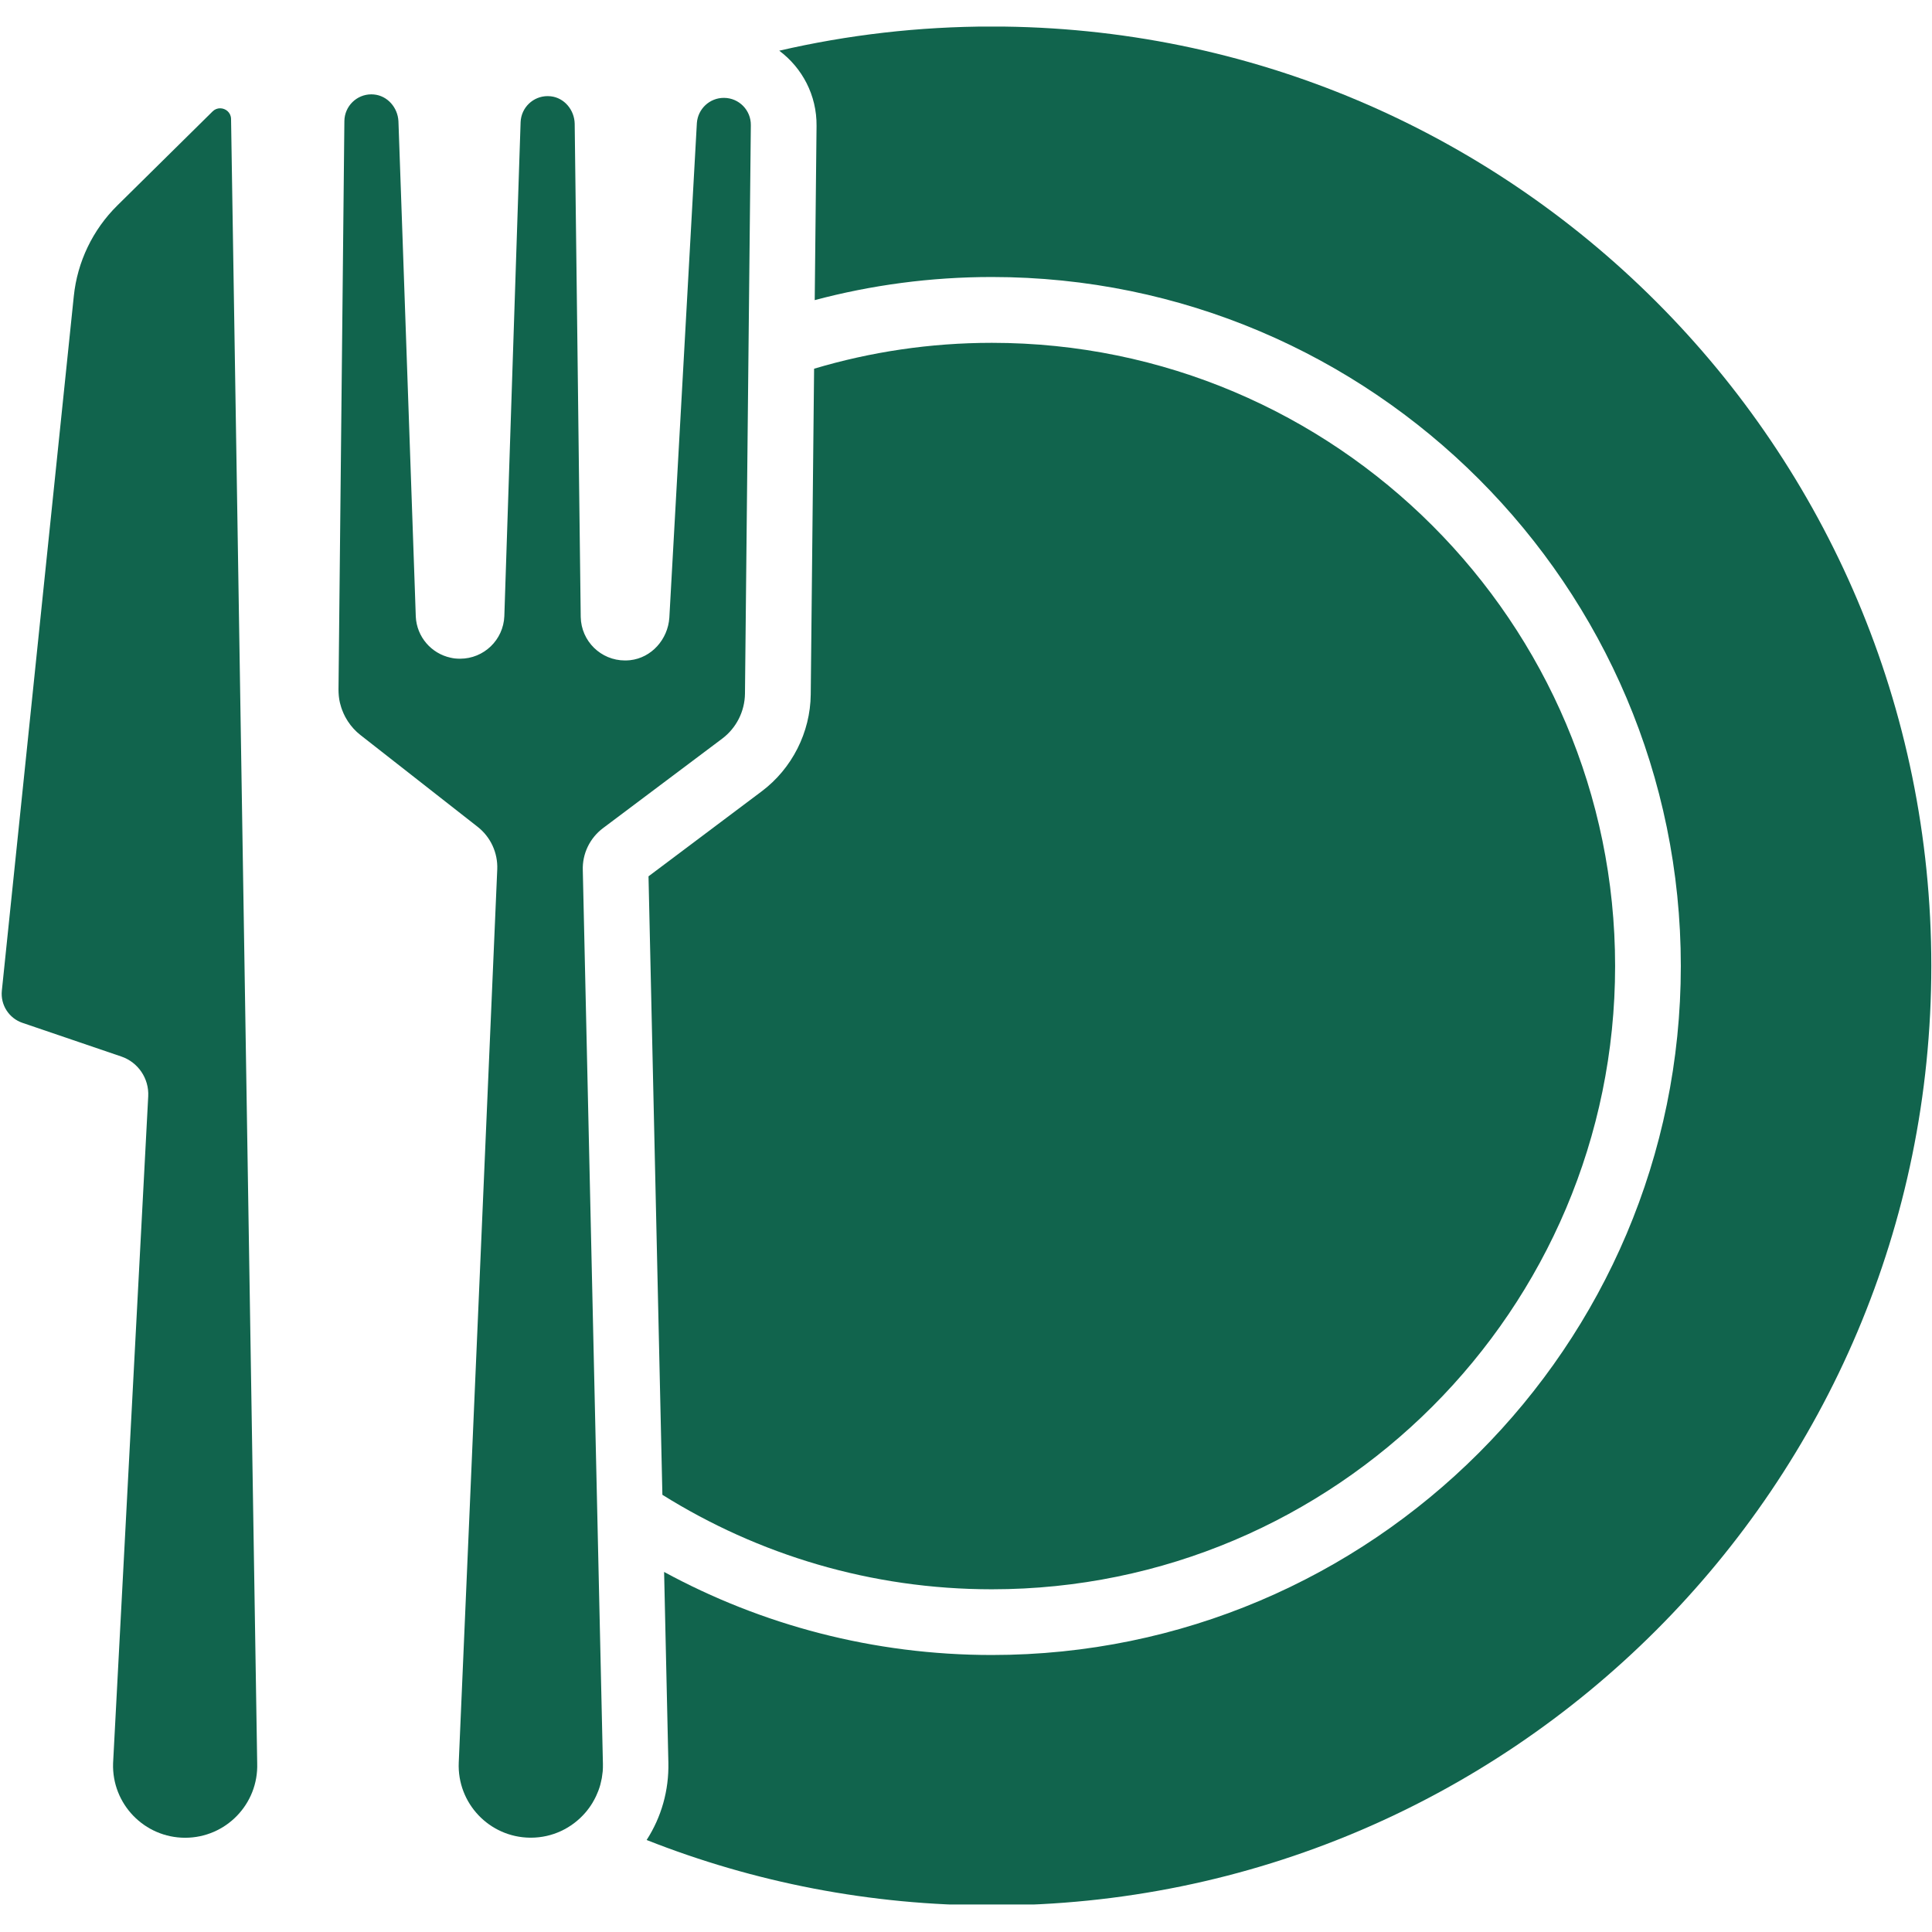
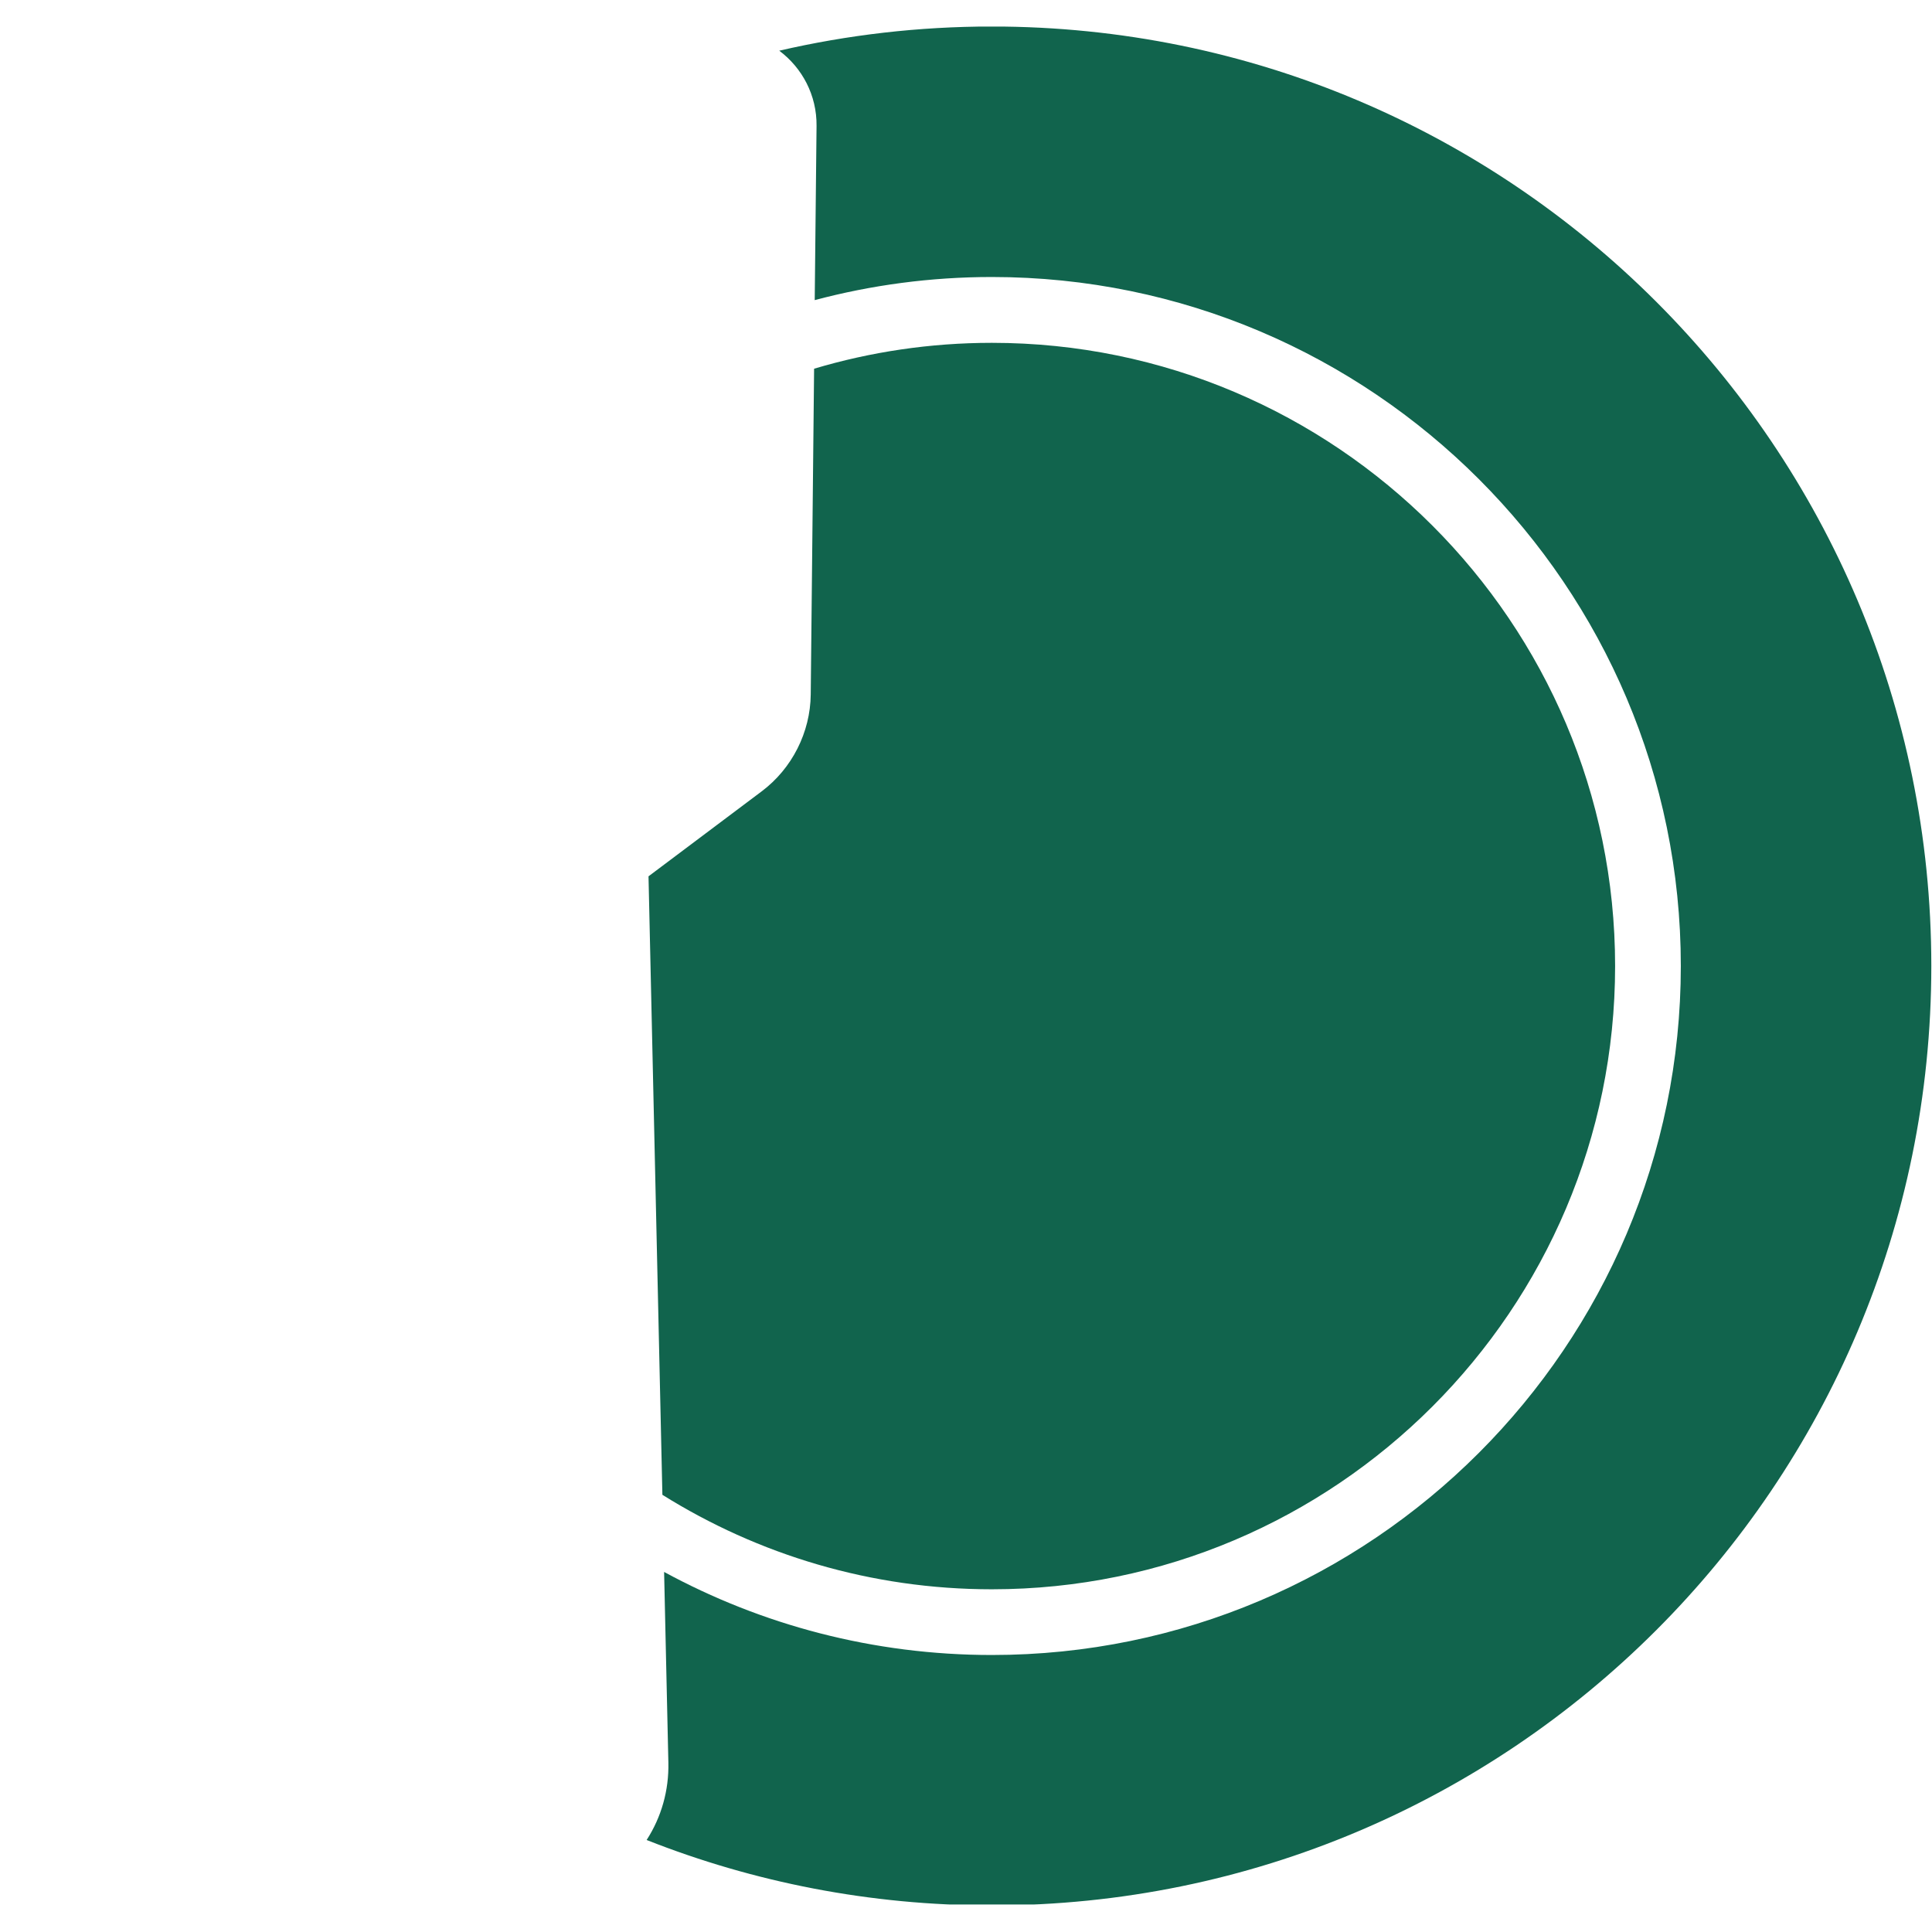
<svg xmlns="http://www.w3.org/2000/svg" version="1.0" preserveAspectRatio="xMidYMid meet" height="500" viewBox="0 0 375 375" zoomAndPan="magnify" width="500">
  <defs>
    <clipPath id="5b001dd8c6">
-       <path clip-rule="nonzero" d="M 125 5.156 L 375 5.156 L 375 369.656 L 125 369.656 Z M 125 5.156" />
+       <path clip-rule="nonzero" d="M 125 5.156 L 375 5.156 L 375 369.656 L 125 369.656 M 125 5.156" />
    </clipPath>
  </defs>
  <path fill-rule="nonzero" fill-opacity="1" d="M 128.57 290.141 C 147.137 301.754 169.059 308.48 192.523 308.48 C 259.227 308.48 313.492 254.211 313.492 187.512 C 313.492 120.809 259.227 66.543 192.523 66.543 C 180.539 66.543 168.953 68.305 158.016 71.566 L 157.363 134.797 C 157.289 142.152 153.727 149.188 147.84 153.602 L 125.875 170.094 Z M 128.57 290.141" fill="#11644d" />
  <g clip-path="url(#5b001dd8c6)">
    <path fill-rule="nonzero" fill-opacity="1" d="M 192.523 5.145 C 178.332 5.145 164.512 6.773 151.25 9.84 C 155.695 13.164 158.555 18.469 158.492 24.438 L 158.137 58.254 C 169.109 55.332 180.633 53.766 192.516 53.766 C 266.262 53.766 326.246 113.766 326.246 187.5 C 326.246 261.234 266.25 321.234 192.516 321.234 C 169.504 321.234 147.828 315.391 128.902 305.113 L 129.73 342.109 C 129.855 347.516 128.371 352.707 125.512 357.141 C 146.254 365.336 168.863 369.844 192.516 369.844 C 293.227 369.844 374.867 288.203 374.867 187.488 C 374.867 86.777 293.227 5.145 192.523 5.145 Z M 192.523 5.145" fill="#11644d" />
  </g>
-   <path fill-rule="nonzero" fill-opacity="1" d="M 117.059 160.73 L 140.172 143.375 C 142.918 141.312 144.555 138.082 144.598 134.641 L 145.199 76.168 L 145.738 24.293 C 145.77 21.391 143.449 19.02 140.547 18.996 C 140.527 18.996 140.504 18.996 140.496 18.996 C 137.738 18.996 135.461 21.133 135.262 23.879 L 132.816 67.859 L 129.918 119.91 C 129.625 124.105 126.465 127.688 122.293 128.145 C 121.961 128.176 121.641 128.195 121.316 128.195 C 116.625 128.195 112.812 124.445 112.719 119.762 L 112.438 96.93 L 112.242 80.621 L 112.055 65.121 L 111.547 24.023 C 111.496 21.352 109.547 18.977 106.887 18.688 C 106.688 18.668 106.492 18.656 106.293 18.656 C 103.488 18.656 101.168 20.871 101.051 23.691 L 100.844 29.867 L 98.875 89.656 L 98.141 111.961 L 97.891 119.598 C 97.707 124.207 93.914 127.855 89.305 127.855 C 89.273 127.855 89.242 127.855 89.211 127.855 C 88.91 127.855 88.621 127.836 88.32 127.805 C 88.309 127.805 88.297 127.805 88.289 127.805 C 88.008 127.773 87.73 127.719 87.449 127.656 C 83.73 126.852 80.891 123.629 80.703 119.68 L 80.527 114.543 L 78.113 45.551 L 77.336 23.535 C 77.203 20.871 75.203 18.562 72.551 18.336 C 72.395 18.324 72.238 18.312 72.086 18.312 C 69.215 18.312 66.875 20.625 66.844 23.504 L 66.512 55.734 L 65.703 133.844 C 65.703 134.227 65.723 134.598 65.754 134.973 C 65.766 135.074 65.773 135.168 65.785 135.273 C 65.828 135.625 65.879 135.977 65.961 136.32 C 65.98 136.414 66.012 136.516 66.035 136.609 C 66.098 136.859 66.168 137.098 66.242 137.336 C 66.293 137.48 66.336 137.637 66.398 137.781 C 66.488 138.02 66.582 138.258 66.688 138.484 C 66.781 138.703 66.883 138.91 66.996 139.117 C 67.07 139.25 67.133 139.375 67.215 139.5 C 67.32 139.676 67.422 139.852 67.535 140.027 C 68.188 141.023 68.996 141.914 69.949 142.66 L 92.703 160.48 C 95.23 162.457 96.648 165.535 96.516 168.738 L 92.766 255.773 L 91.914 275.461 L 91.18 292.566 L 89.043 342.098 C 88.703 350.004 94.973 356.613 102.887 356.695 C 102.938 356.695 102.98 356.695 103.031 356.695 C 107.238 356.695 111 354.832 113.566 351.891 C 113.836 351.578 114.098 351.258 114.336 350.926 C 114.344 350.906 114.355 350.895 114.375 350.875 C 114.605 350.551 114.82 350.23 115.02 349.898 C 115.051 349.859 115.07 349.816 115.09 349.766 C 115.277 349.453 115.453 349.133 115.609 348.801 C 115.648 348.719 115.68 348.637 115.723 348.562 C 115.859 348.262 115.992 347.961 116.117 347.641 C 116.168 347.516 116.199 347.395 116.25 347.27 C 116.344 346.988 116.449 346.707 116.52 346.418 C 116.574 346.242 116.605 346.055 116.645 345.879 C 116.707 345.633 116.77 345.383 116.812 345.133 C 116.852 344.887 116.883 344.617 116.914 344.367 C 116.934 344.172 116.965 343.984 116.988 343.797 C 117.02 343.34 117.039 342.875 117.027 342.398 L 115.641 280.797 L 113.121 168.922 C 113.008 165.703 114.488 162.656 117.059 160.73 Z M 117.059 160.73" fill="#11644d" />
-   <path fill-rule="nonzero" fill-opacity="1" d="M 42.723 21.02 C 42.215 21.02 41.688 21.203 41.262 21.629 L 22.781 39.875 C 18.004 44.59 15.008 50.816 14.324 57.496 L 0.359 192.285 C 0.07 195.055 1.738 197.645 4.359 198.535 L 23.547 205.07 C 26.809 206.18 28.945 209.328 28.77 212.781 L 21.949 342.254 C 21.691 350.16 28.031 356.707 35.938 356.707 C 43.844 356.707 50.184 350.16 49.922 342.254 L 44.848 23.09 C 44.828 21.836 43.801 21.02 42.723 21.02 Z M 42.723 21.02" fill="#11644d" />
</svg>